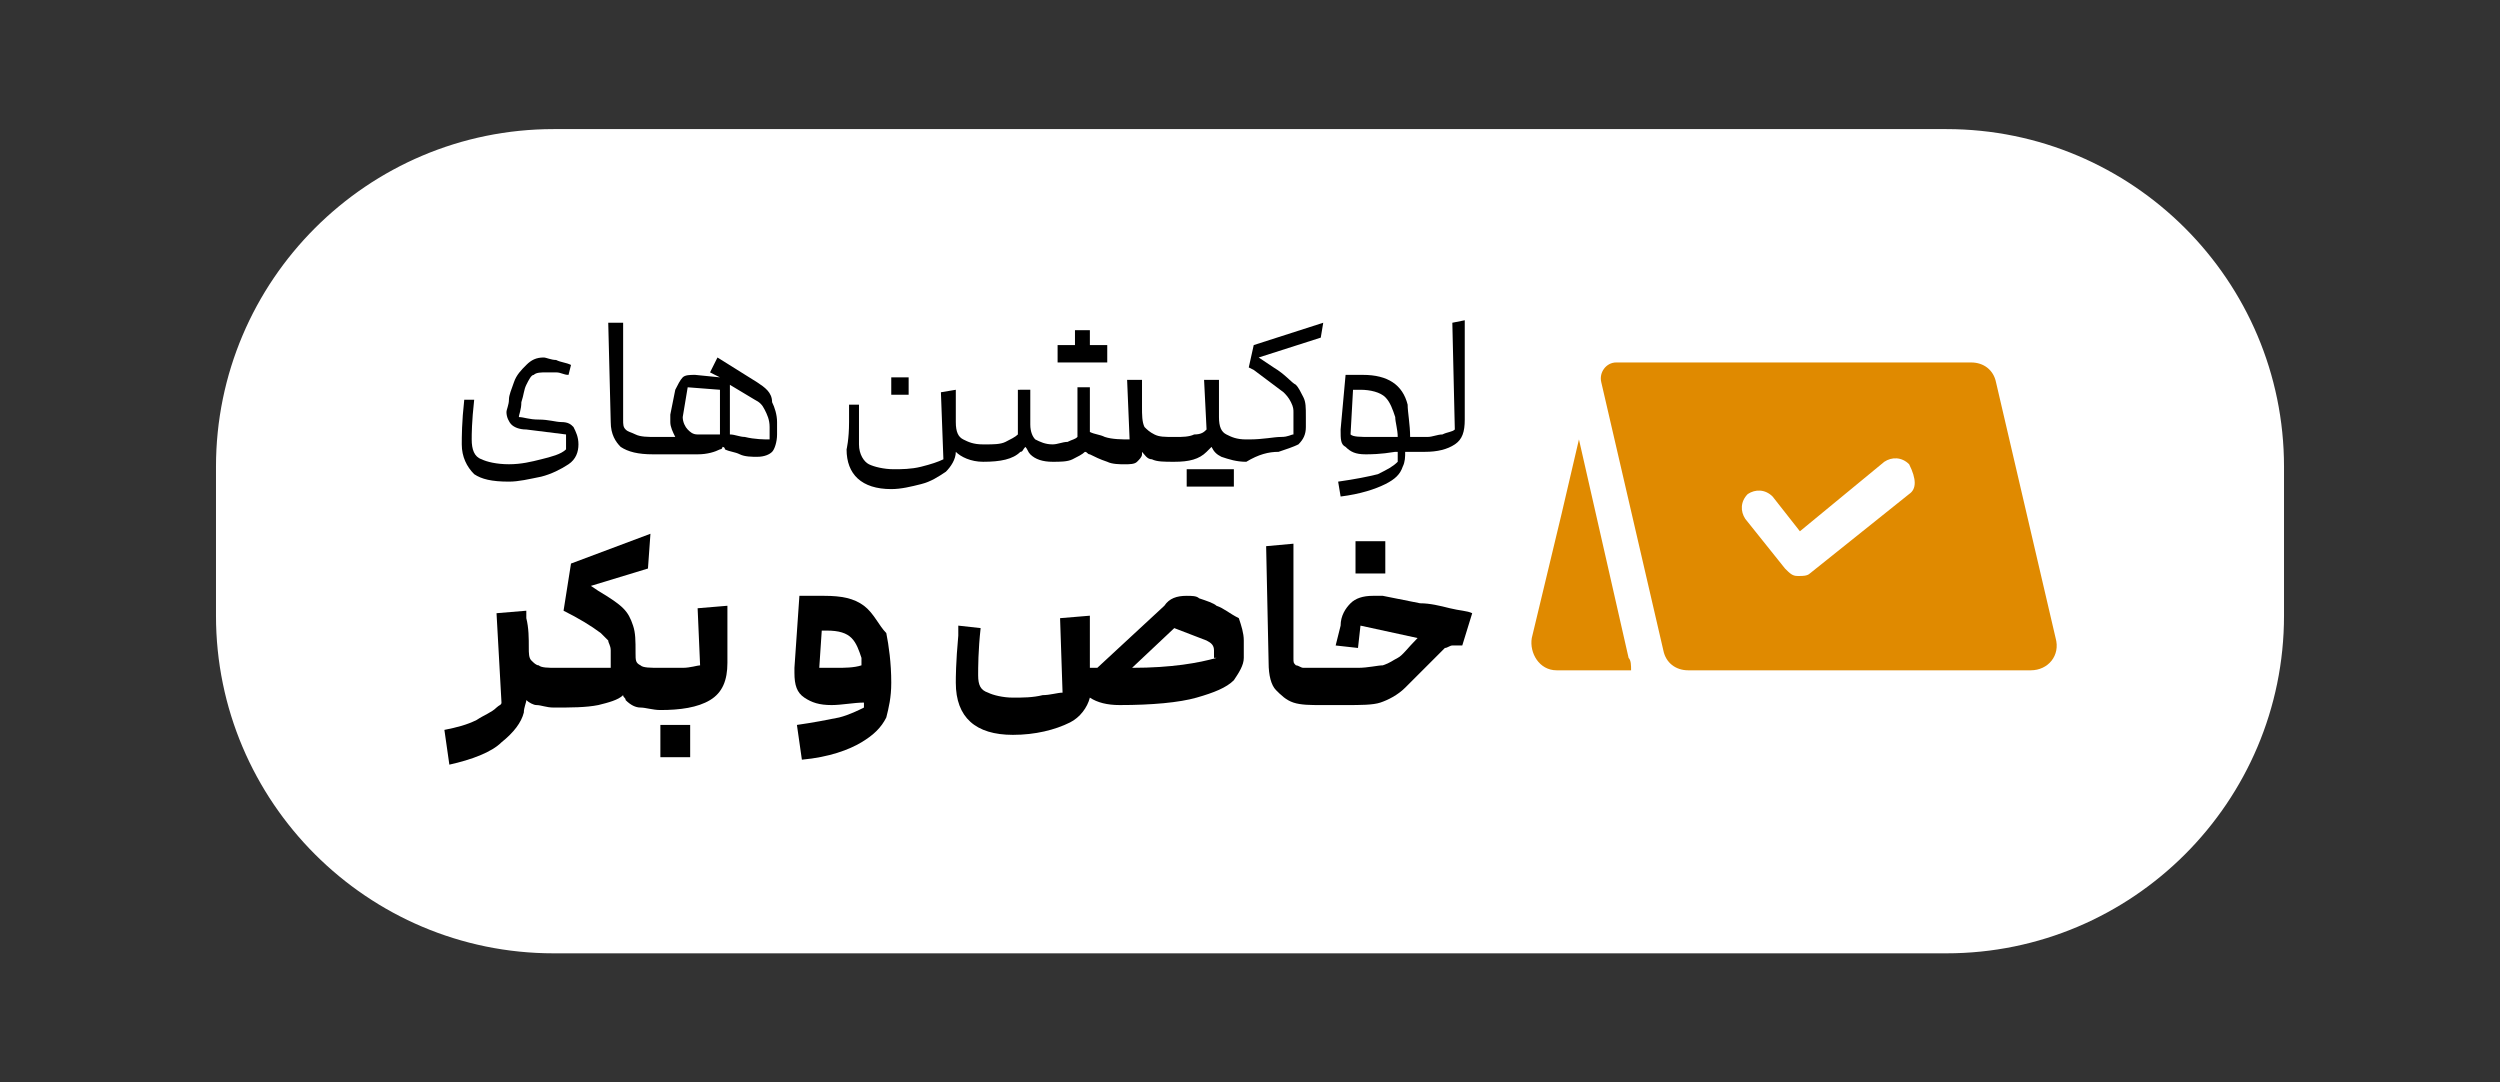
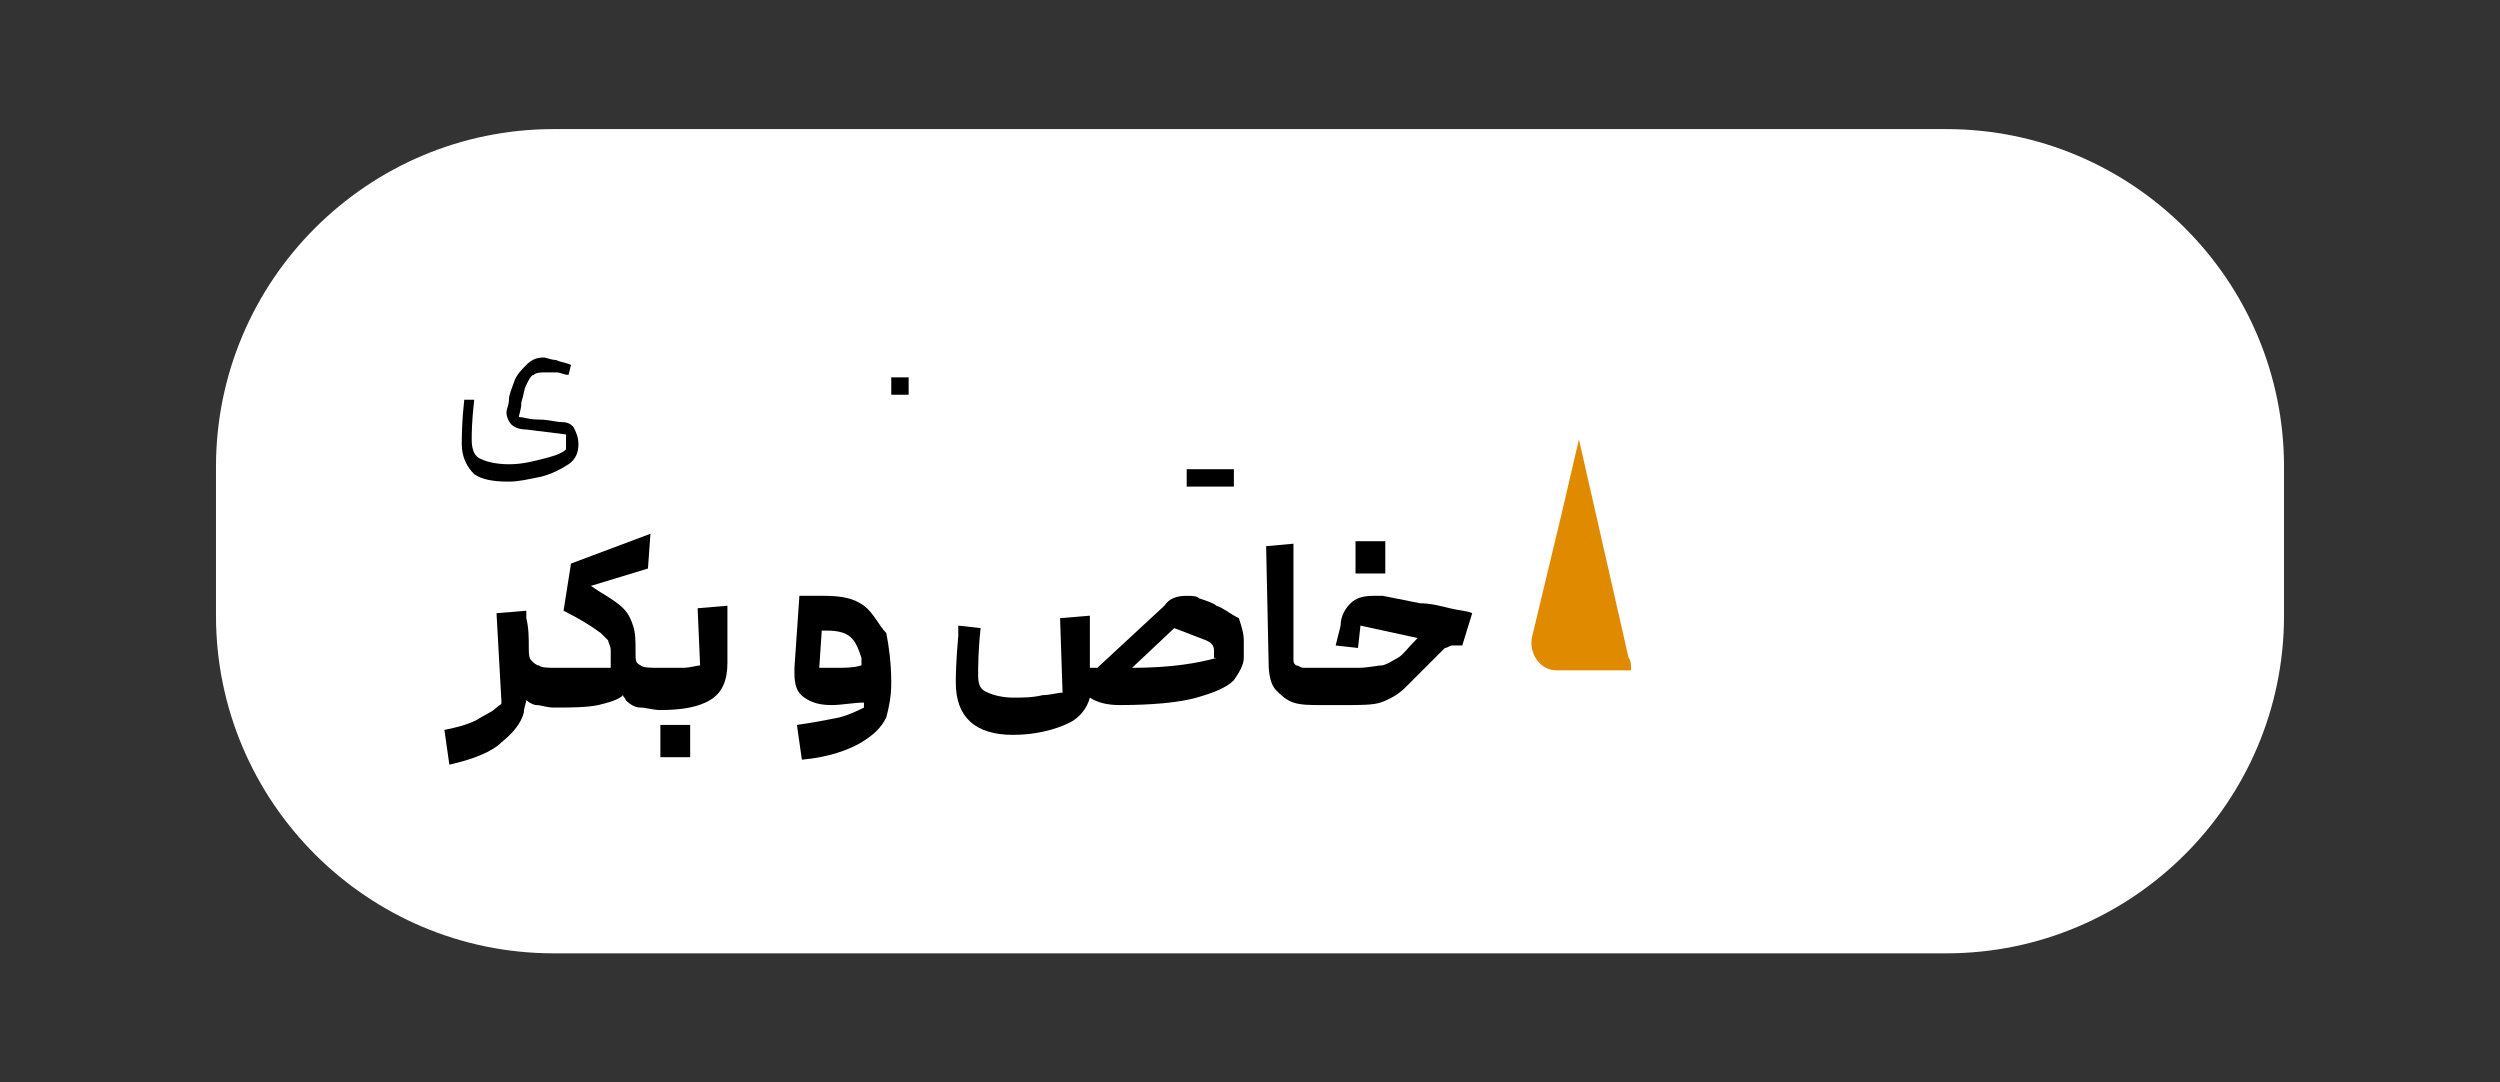
<svg xmlns="http://www.w3.org/2000/svg" id="Layer_1" x="0px" y="0px" viewBox="0 0 100.7 43.6" style="enable-background:new 0 0 100.7 43.6;" xml:space="preserve">
  <rect x="0" y="0" width="100.7" height="43.6" fill="#333333" stroke="none" />
  <style type="text/css">	.st0{fill:#FFFFFF;}	.st1{fill:#E08A00;}</style>
  <g id="sausage" />
  <g>
    <path class="st0" d="M22.3,38.4h56.1c7.5,0,13.6-6.1,13.6-13.6v-6c0-7.5-6.1-13.6-13.6-13.6H22.3c-7.5,0-13.6,6.1-13.6,13.6v6  C8.7,32.3,14.8,38.4,22.3,38.4z" />
    <g>
      <g id="reserved">
-         <path class="st1" d="M82.8,25.7l-2.4-10.3c-0.1-0.5-0.5-0.8-1-0.8H65.1c-0.4,0-0.7,0.4-0.6,0.8L67,26.2c0.1,0.5,0.5,0.8,1,0.8    h13.8C82.5,27,83,26.4,82.8,25.7z M76.9,19.9l-4,3.2c-0.1,0.1-0.3,0.1-0.4,0.1c0,0-0.1,0-0.1,0c-0.2,0-0.3-0.1-0.5-0.3l-1.6-2    c-0.2-0.3-0.2-0.7,0.1-1c0.3-0.2,0.7-0.2,1,0.1l1.1,1.4l3.4-2.8c0.3-0.2,0.7-0.2,1,0.1C77.2,19.3,77.2,19.7,76.9,19.9z" />
        <path class="st1" d="M65.6,26.5l-2-8.8l-0.7,3l-1.2,5c-0.1,0.6,0.3,1.3,1,1.3h3C65.7,26.8,65.7,26.6,65.6,26.5z" />
      </g>
      <g>
        <path d="M20.5,19.4c0.4,0,0.8-0.1,1.3-0.2c0.4-0.1,0.8-0.3,1.1-0.5c0.3-0.2,0.4-0.5,0.4-0.8c0-0.3-0.1-0.5-0.2-0.7    C23,17.1,22.9,17,22.6,17c-0.2,0-0.5-0.1-0.9-0.1s-0.6-0.1-0.8-0.1c0-0.1,0.1-0.3,0.1-0.6c0.1-0.3,0.1-0.5,0.2-0.7    c0.1-0.2,0.2-0.4,0.3-0.4c0.1-0.1,0.3-0.1,0.5-0.1c0.1,0,0.3,0,0.4,0c0.2,0,0.3,0.1,0.5,0.1l0.1-0.4c-0.2-0.1-0.4-0.1-0.6-0.2    c-0.2,0-0.4-0.1-0.5-0.1c-0.3,0-0.5,0.1-0.7,0.3c-0.2,0.2-0.4,0.4-0.5,0.7c-0.1,0.3-0.2,0.5-0.2,0.7c0,0.2-0.1,0.4-0.1,0.5    c0,0.2,0.1,0.4,0.2,0.5c0.1,0.1,0.3,0.2,0.6,0.2l1.6,0.2l0,0.6c-0.2,0.2-0.6,0.3-1,0.4s-0.8,0.2-1.3,0.2c-0.5,0-0.9-0.1-1.1-0.2    c-0.3-0.1-0.4-0.4-0.4-0.8c0-0.2,0-0.7,0.1-1.6l-0.4,0c-0.1,0.9-0.1,1.5-0.1,1.8c0,0.5,0.2,0.9,0.5,1.2    C19.4,19.3,19.8,19.4,20.5,19.4z" />
-         <path d="M30.5,15.4l-1.6-1L28.6,15l0.4,0.2l-1-0.1c-0.2,0-0.4,0-0.5,0.1c-0.1,0.1-0.2,0.3-0.3,0.5l-0.2,1c0,0.1,0,0.2,0,0.3    c0,0.2,0.1,0.4,0.2,0.6c-0.3,0-0.6,0-0.8,0c-0.3,0-0.6,0-0.8-0.1c-0.2-0.1-0.3-0.1-0.4-0.2c-0.1-0.1-0.1-0.2-0.1-0.4V13L24.5,13    l0.1,4c0,0.5,0.2,0.8,0.4,1c0.3,0.2,0.7,0.3,1.3,0.3h0.1c0.8,0,1.3,0,1.7,0c0.4,0,0.7-0.1,0.9-0.2c0,0,0.1,0,0.1-0.1    c0,0,0.1,0,0.1,0.1c0.2,0.1,0.4,0.1,0.6,0.2c0.2,0.1,0.5,0.1,0.7,0.1c0.3,0,0.5-0.1,0.6-0.2c0.1-0.1,0.2-0.4,0.2-0.7v-0.5    c0-0.3-0.1-0.6-0.2-0.8C31.1,15.8,30.8,15.6,30.5,15.4z M27.5,16.8l0.2-1.2l1.3,0.1v1.8c-0.2,0-0.4,0-0.5,0l-0.4,0    c-0.2,0-0.3-0.1-0.4-0.2c-0.1-0.1-0.2-0.3-0.2-0.5C27.5,16.9,27.5,16.9,27.5,16.8z M31,17.7c-0.2,0-0.6,0-1-0.1    c-0.2,0-0.4-0.1-0.6-0.1c0,0,0,0,0,0v-2l1,0.6c0.2,0.1,0.3,0.2,0.4,0.4c0.1,0.2,0.2,0.4,0.2,0.7V17.7z" />
        <rect x="35.9" y="15.2" width="0.7" height="0.7" />
-         <polygon points="44.6,14.6 44.6,13.9 43.9,13.9 43.9,13.3 43.3,13.3 43.3,13.9 42.6,13.9 42.6,14.6 43.6,14.6    " />
        <polygon points="49.7,19.6 49.7,18.9 48.7,18.9 47.8,18.9 47.8,19.6 48.7,19.6    " />
-         <path d="M51.5,18.2c0.3-0.1,0.6-0.2,0.8-0.3c0.2-0.2,0.3-0.4,0.3-0.7v-0.4c0-0.4,0-0.6-0.1-0.8c-0.1-0.2-0.2-0.4-0.3-0.5    c-0.2-0.1-0.4-0.4-0.9-0.7l-0.6-0.4l2.5-0.8l0.1-0.6l-2.8,0.9l-0.2,0.9l0.2,0.1l1.2,0.9c0.1,0.1,0.2,0.2,0.3,0.4s0.1,0.3,0.1,0.4    v0.9c-0.1,0-0.2,0.1-0.5,0.1c-0.3,0-0.7,0.1-1.3,0.1h-0.1v0l0,0c-0.4,0-0.6-0.1-0.8-0.2c-0.2-0.1-0.3-0.3-0.3-0.7v-0.1v-1.2v-0.2    l-0.6,0l0.1,2c-0.1,0.1-0.2,0.2-0.5,0.2c-0.2,0.1-0.5,0.1-0.7,0.1h-0.1c-0.4,0-0.6,0-0.8-0.1c-0.2-0.1-0.3-0.2-0.4-0.3    C46,17,46,16.7,46,16.4v-0.1v-1l-0.6,0l0.1,2.4c-0.3,0-0.7,0-1-0.1c-0.2-0.1-0.4-0.1-0.6-0.2c0,0,0,0,0,0v-1.8h-0.5v2    c-0.1,0.1-0.2,0.1-0.4,0.2c-0.2,0-0.4,0.1-0.6,0.1c-0.3,0-0.5-0.1-0.7-0.2c-0.1-0.1-0.2-0.3-0.2-0.6v-0.3v-1.1h-0.4H41v1.8    c-0.1,0.1-0.3,0.2-0.5,0.3c-0.2,0.1-0.5,0.1-0.8,0.1h-0.1c-0.4,0-0.6-0.1-0.8-0.2c-0.2-0.1-0.3-0.3-0.3-0.7v-1.1v-0.2l-0.6,0.1    l0.1,2.7c-0.2,0.1-0.5,0.2-0.9,0.3c-0.4,0.1-0.8,0.1-1.1,0.1c-0.4,0-0.8-0.1-1-0.2c-0.2-0.1-0.4-0.4-0.4-0.8c0-0.2,0-0.4,0-0.6    c0-0.2,0-0.4,0-0.6l0-0.4l-0.4,0l0,0.7c0,0.7-0.1,1.1-0.1,1.1c0,1,0.6,1.6,1.8,1.6c0.4,0,0.8-0.1,1.2-0.2c0.4-0.1,0.7-0.3,1-0.5    c0.2-0.2,0.4-0.5,0.4-0.8c0.2,0.2,0.6,0.4,1.1,0.4c0.7,0,1.2-0.1,1.5-0.4c0.1,0,0.1-0.1,0.2-0.2c0.1,0.1,0.1,0.2,0.2,0.3    c0.2,0.2,0.5,0.3,0.9,0.3c0.3,0,0.6,0,0.8-0.1c0.2-0.1,0.4-0.2,0.5-0.3c0.1,0,0.1,0.1,0.2,0.1c0.2,0.1,0.4,0.2,0.7,0.3    c0.2,0.1,0.5,0.1,0.7,0.1c0.2,0,0.4,0,0.5-0.1s0.2-0.2,0.2-0.3c0,0,0-0.1,0-0.1c0.1,0.1,0.2,0.3,0.4,0.3c0.2,0.1,0.5,0.1,0.9,0.1    c0.6,0,1-0.1,1.3-0.4c0.1-0.1,0.1-0.1,0.2-0.2c0.1,0.2,0.2,0.3,0.4,0.4c0.3,0.1,0.6,0.2,1,0.2l0,0v0    C50.7,18.3,51.1,18.2,51.5,18.2z" />
-         <path d="M55,18.3c0.2,0,0.6,0,1.2-0.1l0.1,0c0,0,0,0,0,0.1v0.3c-0.2,0.2-0.4,0.3-0.8,0.5c-0.4,0.1-0.9,0.2-1.6,0.3l0.1,0.6    c0.8-0.1,1.4-0.3,1.8-0.5c0.4-0.2,0.6-0.4,0.7-0.7c0.1-0.2,0.1-0.4,0.1-0.6h0.8c0.5,0,0.9-0.1,1.2-0.3c0.3-0.2,0.4-0.5,0.4-1v-4    L58.5,13l0.1,4.3c-0.1,0.1-0.3,0.1-0.5,0.2c-0.2,0-0.4,0.1-0.6,0.1h-0.7c0-0.5-0.1-1-0.1-1.3c-0.1-0.4-0.3-0.7-0.6-0.9    c-0.3-0.2-0.7-0.3-1.2-0.3h-0.7l-0.2,2.2c0,0.4,0,0.6,0.2,0.7C54.4,18.2,54.6,18.3,55,18.3z M54.5,15.7h0.3c0.4,0,0.8,0.1,1,0.3    c0.2,0.2,0.3,0.5,0.4,0.8c0,0.2,0.1,0.5,0.1,0.8l-0.2,0c-0.5,0-0.8,0-0.9,0c-0.4,0-0.7,0-0.8-0.1L54.5,15.7z" />
        <path d="M28.2,26.8c-0.1,0-0.4,0.1-0.7,0.1c-0.3,0-0.6,0-0.9,0c-0.4,0-0.7,0-0.8-0.1c-0.2-0.1-0.2-0.2-0.2-0.5v0    c0-0.5,0-0.8-0.1-1.1s-0.2-0.5-0.4-0.7c-0.2-0.2-0.5-0.4-1-0.7l-0.3-0.2l2.3-0.7l0.1-1.4L23,22.7l-0.3,1.9    c0.6,0.3,1.1,0.6,1.5,0.9c0.1,0.1,0.2,0.2,0.3,0.3c0,0.1,0.1,0.2,0.1,0.4v0.7c0,0-0.2,0-0.4,0c-0.3,0-0.7,0-1.4,0h-0.4    c-0.3,0-0.6,0-0.7-0.1c-0.1,0-0.2-0.1-0.3-0.2c-0.1-0.1-0.1-0.3-0.1-0.5c0-0.4,0-0.8-0.1-1.2l0-0.1l0,0c0-0.1,0-0.1,0-0.2    L20,24.7l0.2,3.6c0,0.1-0.1,0.1-0.2,0.2c-0.2,0.2-0.5,0.3-0.8,0.5c-0.4,0.2-0.8,0.3-1.3,0.4l0.2,1.4c0.9-0.2,1.7-0.5,2.1-0.9    c0.5-0.4,0.8-0.8,0.9-1.2c0-0.2,0.1-0.4,0.1-0.5c0.1,0.1,0.3,0.2,0.4,0.2c0.2,0,0.4,0.1,0.7,0.1c0.7,0,1.3,0,1.8-0.1    c0.4-0.1,0.8-0.2,1-0.4c0,0.1,0.1,0.1,0.1,0.2c0.2,0.2,0.4,0.3,0.6,0.3c0.2,0,0.5,0.1,0.8,0.1c0.8,0,1.5-0.1,2-0.4    c0.5-0.3,0.7-0.8,0.7-1.5v-2.3l-1.2,0.1L28.2,26.8z" />
        <rect x="26.6" y="29.2" width="1.2" height="1.3" />
        <path d="M34.8,24.4c-0.4-0.3-0.9-0.4-1.6-0.4h-1L32,26.9c0,0.1,0,0.2,0,0.2c0,0.5,0.1,0.8,0.4,1c0.3,0.2,0.6,0.3,1.1,0.3    c0.4,0,0.9-0.1,1.3-0.1c0,0,0,0,0,0v0.2c-0.2,0.1-0.6,0.3-1,0.4c-0.5,0.1-1,0.2-1.7,0.3l0.2,1.4c1.1-0.1,1.9-0.4,2.4-0.7    c0.5-0.3,0.8-0.6,1-1c0.1-0.4,0.2-0.8,0.2-1.4c0-0.8-0.1-1.5-0.2-2C35.4,25.2,35.2,24.7,34.8,24.4z M33.7,26.9    c-0.4,0-0.6,0-0.7,0l0.1-1.5h0.2c0.5,0,0.8,0.1,1,0.3c0.2,0.2,0.3,0.5,0.4,0.8c0,0.1,0,0.2,0,0.3C34.4,26.9,34,26.9,33.7,26.9z" />
        <path d="M49,24.4c-0.1-0.1-0.4-0.2-0.7-0.3C48.2,24,48,24,47.8,24c-0.4,0-0.7,0.1-0.9,0.4l-2.7,2.5c-0.1,0-0.2,0-0.3,0v-1.2v-0.9    l-1.2,0.1l0.1,3C42.6,27.9,42.3,28,42,28c-0.4,0.1-0.8,0.1-1.2,0.1c-0.4,0-0.8-0.1-1-0.2c-0.3-0.1-0.4-0.3-0.4-0.7    c0-0.3,0-1,0.1-1.9l-0.9-0.1l0,0.4c-0.1,1.1-0.1,1.7-0.1,1.9c0,1.4,0.8,2.1,2.3,2.1c0.9,0,1.7-0.2,2.3-0.5c0.4-0.2,0.7-0.6,0.8-1    c0.3,0.2,0.7,0.3,1.2,0.3c1.3,0,2.4-0.1,3.1-0.3c0.7-0.2,1.2-0.4,1.5-0.7c0.2-0.3,0.4-0.6,0.4-0.9v-0.7c0-0.3-0.1-0.6-0.2-0.9    C49.5,24.7,49.3,24.5,49,24.4z M49,26.5c-0.7,0.2-1.8,0.4-3.4,0.4l1.7-1.6l1.3,0.5c0.2,0.1,0.3,0.2,0.3,0.4V26.5z" />
        <rect x="54.6" y="21.8" width="1.2" height="1.3" />
        <path d="M58.4,24.5c-0.4-0.1-0.8-0.2-1.2-0.2L55.7,24c-0.2,0-0.3,0-0.4,0c-0.4,0-0.7,0.1-0.9,0.3c-0.2,0.2-0.4,0.5-0.4,0.9    L53.8,26l0.9,0.1l0.1-0.9l2.3,0.5l0,0c-0.4,0.4-0.6,0.7-0.8,0.8c-0.2,0.1-0.3,0.2-0.6,0.3c-0.2,0-0.6,0.1-1,0.1h-1.5    c-0.3,0-0.6,0-0.7,0c-0.1,0-0.2-0.1-0.3-0.1c-0.1-0.1-0.1-0.1-0.1-0.3v-4.6L51,22l0.1,4.7c0,0.5,0.1,0.9,0.3,1.1    c0.2,0.2,0.4,0.4,0.7,0.5c0.3,0.1,0.7,0.1,1.1,0.1h1c0.6,0,1.1,0,1.4-0.1c0.3-0.1,0.7-0.3,1-0.6c0.3-0.3,0.8-0.8,1.4-1.4    c0.1-0.1,0.2-0.2,0.2-0.2c0.1,0,0.2-0.1,0.3-0.1c0.1,0,0.2,0,0.4,0l0.4-1.3C59.1,24.6,58.8,24.6,58.4,24.5z" />
      </g>
    </g>
  </g>
</svg>